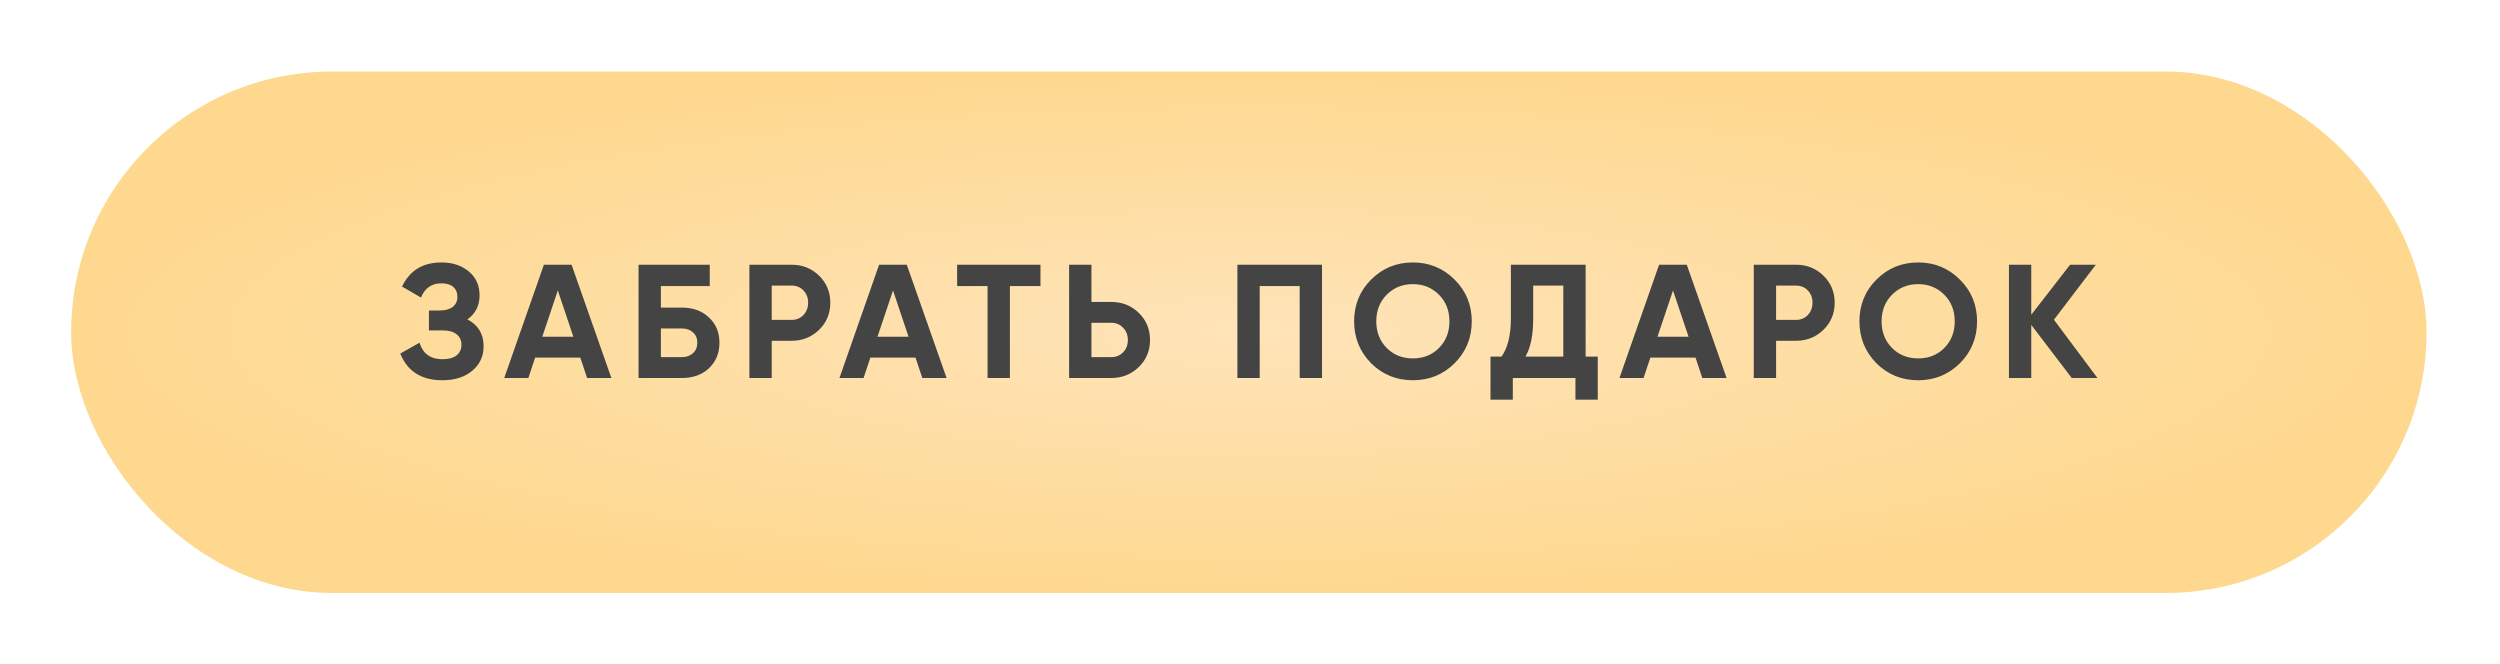
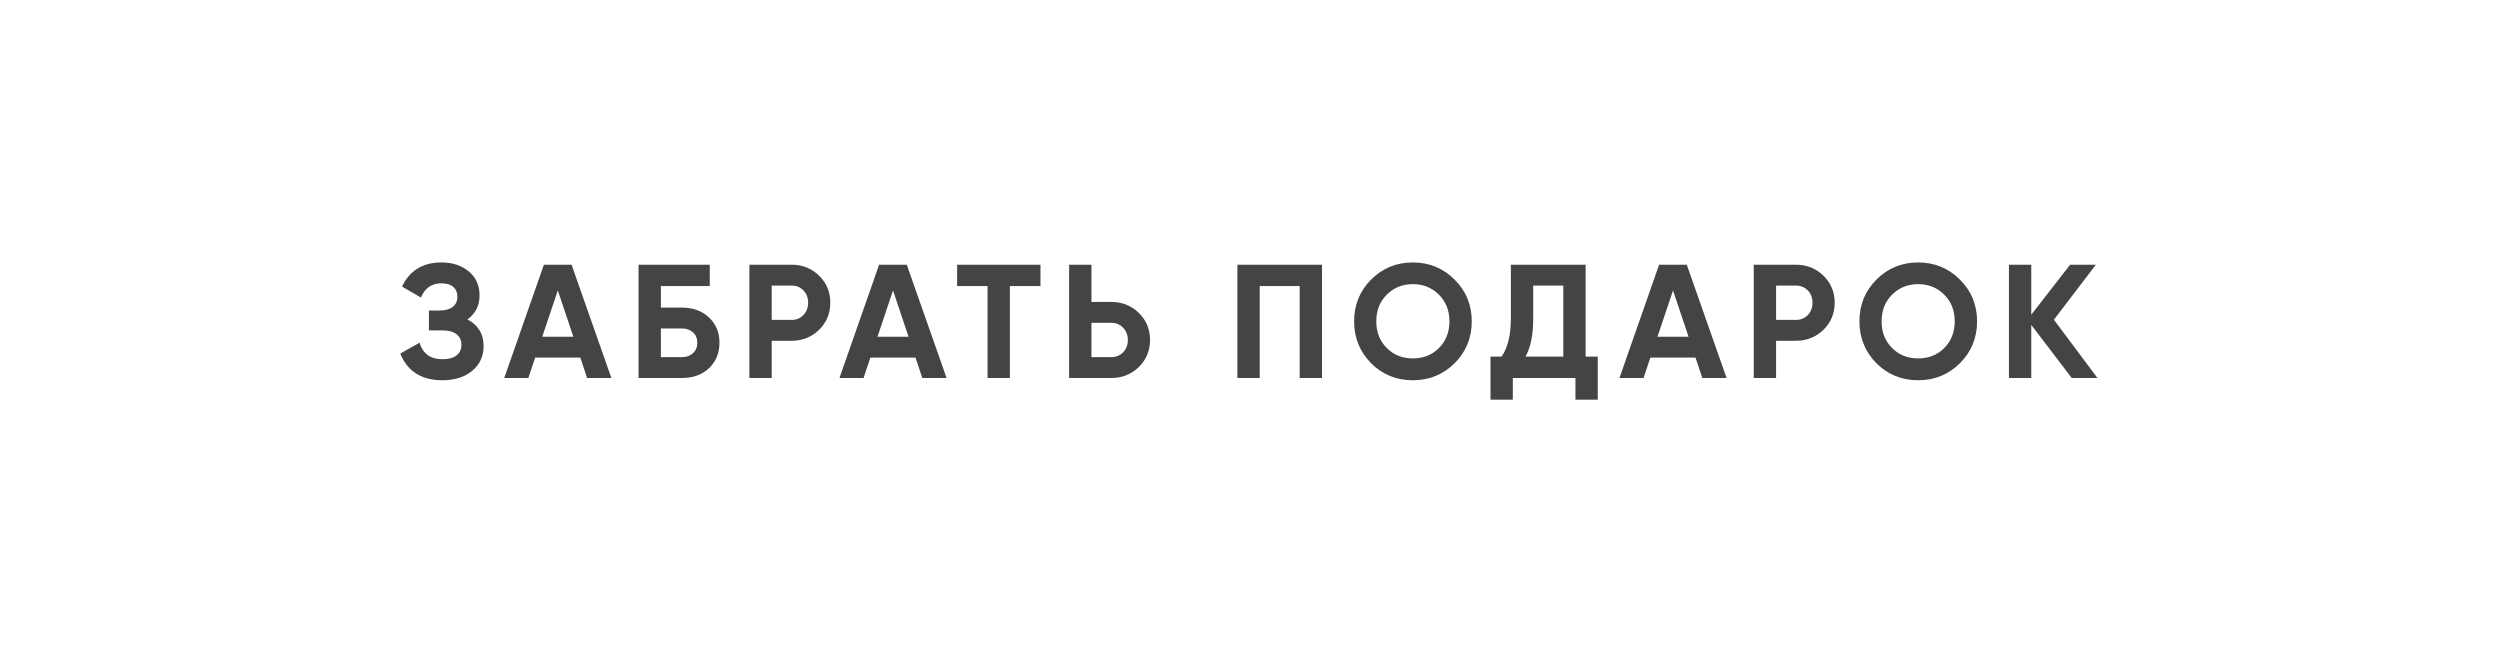
<svg xmlns="http://www.w3.org/2000/svg" width="738" height="196" viewBox="0 0 738 196" fill="none">
  <g filter="url(#filter0_d_218_709)">
-     <rect x="21" y="17.076" width="695.313" height="153.924" rx="76.962" fill="url(#paint0_radial_218_709)" />
    <path d="M137.984 90.245C141.168 91.901 142.761 94.545 142.761 98.175C142.761 101.137 141.63 103.557 139.369 105.436C137.14 107.283 134.226 108.207 130.627 108.207C124.417 108.207 120.261 105.579 118.159 100.325L123.844 97.124C124.831 100.372 127.092 101.997 130.627 101.997C132.411 101.997 133.78 101.63 134.735 100.898C135.723 100.134 136.216 99.083 136.216 97.745C136.216 96.408 135.739 95.373 134.783 94.64C133.828 93.876 132.49 93.494 130.771 93.494H126.615V87.618H129.767C131.423 87.618 132.713 87.268 133.637 86.567C134.56 85.835 135.022 84.847 135.022 83.605C135.022 82.332 134.608 81.344 133.78 80.644C132.984 79.943 131.822 79.593 130.293 79.593C127.427 79.593 125.42 80.994 124.274 83.796L118.685 80.548C120.946 75.803 124.815 73.43 130.293 73.43C133.573 73.43 136.28 74.322 138.414 76.106C140.516 77.857 141.567 80.214 141.567 83.175C141.567 86.169 140.372 88.526 137.984 90.245ZM180.477 107.538H173.312L171.305 101.519H157.978L155.971 107.538H148.854L160.557 74.099H168.726L180.477 107.538ZM164.665 81.695L160.079 95.357H169.251L164.665 81.695ZM195.093 86.758H201.303C204.583 86.758 207.242 87.729 209.281 89.672C211.351 91.583 212.386 94.067 212.386 97.124C212.386 100.181 211.351 102.697 209.281 104.672C207.242 106.583 204.583 107.538 201.303 107.538H188.501V74.099H209.519V80.405H195.093V86.758ZM195.093 101.376H201.303C202.641 101.376 203.723 100.993 204.551 100.229C205.411 99.465 205.841 98.43 205.841 97.124C205.841 95.818 205.411 94.799 204.551 94.067C203.723 93.303 202.641 92.92 201.303 92.92H195.093V101.376ZM221.221 74.099H233.689C236.874 74.099 239.581 75.182 241.81 77.347C244.007 79.513 245.106 82.172 245.106 85.325C245.106 88.478 244.007 91.137 241.81 93.303C239.581 95.468 236.874 96.551 233.689 96.551H227.813V107.538H221.221V74.099ZM227.813 90.389H233.689C235.09 90.389 236.253 89.911 237.176 88.956C238.1 87.968 238.562 86.758 238.562 85.325C238.562 83.86 238.1 82.65 237.176 81.695C236.253 80.739 235.09 80.261 233.689 80.261H227.813V90.389ZM279.431 107.538H272.266L270.259 101.519H256.932L254.925 107.538H247.808L259.511 74.099H267.68L279.431 107.538ZM263.619 81.695L259.033 95.357H268.205L263.619 81.695ZM282.545 74.099H307.146V80.405H298.118V107.538H291.526V80.405H282.545V74.099ZM322.196 85.086H328.071C331.256 85.086 333.963 86.169 336.192 88.335C338.39 90.5 339.488 93.159 339.488 96.312C339.488 99.465 338.39 102.124 336.192 104.29C333.963 106.455 331.256 107.538 328.071 107.538H315.603V74.099H322.196V85.086ZM322.196 101.376H328.071C329.473 101.376 330.635 100.898 331.558 99.942C332.482 98.987 332.944 97.777 332.944 96.312C332.944 94.879 332.482 93.685 331.558 92.729C330.635 91.742 329.473 91.249 328.071 91.249H322.196V101.376ZM365.276 74.099H390.26V107.538H383.668V80.405H371.869V107.538H365.276V74.099ZM429.398 103.191C426.023 106.535 421.915 108.207 417.074 108.207C412.233 108.207 408.125 106.535 404.749 103.191C401.405 99.783 399.734 95.659 399.734 90.819C399.734 85.946 401.405 81.838 404.749 78.494C408.125 75.118 412.233 73.43 417.074 73.43C421.915 73.43 426.023 75.118 429.398 78.494C432.774 81.838 434.462 85.946 434.462 90.819C434.462 95.691 432.774 99.815 429.398 103.191ZM409.383 98.701C411.421 100.739 413.985 101.758 417.074 101.758C420.163 101.758 422.727 100.739 424.765 98.701C426.835 96.63 427.87 94.003 427.87 90.819C427.87 87.634 426.835 85.007 424.765 82.937C422.695 80.867 420.131 79.832 417.074 79.832C414.017 79.832 411.453 80.867 409.383 82.937C407.313 85.007 406.278 87.634 406.278 90.819C406.278 94.003 407.313 96.63 409.383 98.701ZM468.079 74.099V101.232H471.662V113.939H465.07V107.538H446.583V113.939H439.991V101.232H443.239C445.086 98.685 446.01 94.911 446.01 89.911V74.099H468.079ZM450.309 101.232H461.487V80.261H452.602V90.007C452.602 94.879 451.838 98.621 450.309 101.232ZM509.686 107.538H502.521L500.514 101.519H487.187L485.18 107.538H478.063L489.766 74.099H497.935L509.686 107.538ZM493.874 81.695L489.288 95.357H498.46L493.874 81.695ZM517.71 74.099H530.178C533.362 74.099 536.069 75.182 538.299 77.347C540.496 79.513 541.595 82.172 541.595 85.325C541.595 88.478 540.496 91.137 538.299 93.303C536.069 95.468 533.362 96.551 530.178 96.551H524.302V107.538H517.71V74.099ZM524.302 90.389H530.178C531.579 90.389 532.741 89.911 533.665 88.956C534.588 87.968 535.05 86.758 535.05 85.325C535.05 83.86 534.588 82.65 533.665 81.695C532.741 80.739 531.579 80.261 530.178 80.261H524.302V90.389ZM578.566 103.191C575.191 106.535 571.083 108.207 566.242 108.207C561.401 108.207 557.293 106.535 553.917 103.191C550.573 99.783 548.902 95.659 548.902 90.819C548.902 85.946 550.573 81.838 553.917 78.494C557.293 75.118 561.401 73.43 566.242 73.43C571.083 73.43 575.191 75.118 578.566 78.494C581.942 81.838 583.63 85.946 583.63 90.819C583.63 95.691 581.942 99.815 578.566 103.191ZM558.551 98.701C560.589 100.739 563.153 101.758 566.242 101.758C569.331 101.758 571.895 100.739 573.933 98.701C576.003 96.63 577.038 94.003 577.038 90.819C577.038 87.634 576.003 85.007 573.933 82.937C571.863 80.867 569.299 79.832 566.242 79.832C563.185 79.832 560.621 80.867 558.551 82.937C556.481 85.007 555.446 87.634 555.446 90.819C555.446 94.003 556.481 96.63 558.551 98.701ZM606.32 90.341L619.17 107.538H611.575L599.632 91.87V107.538H593.04V74.099H599.632V88.86L611.097 74.099H618.692L606.32 90.341Z" fill="#444444" />
  </g>
  <defs>
    <filter id="filter0_d_218_709" x="0.175" y="0.294" width="736.963" height="195.575" filterUnits="userSpaceOnUse" color-interpolation-filters="sRGB">
      <feFlood flood-opacity="0" result="BackgroundImageFix" />
      <feColorMatrix in="SourceAlpha" type="matrix" values="0 0 0 0 0 0 0 0 0 0 0 0 0 0 0 0 0 0 127 0" result="hardAlpha" />
      <feOffset dy="4.044" />
      <feGaussianBlur stdDeviation="10.413" />
      <feComposite in2="hardAlpha" operator="out" />
      <feColorMatrix type="matrix" values="0 0 0 0 0.417 0 0 0 0 0.334 0 0 0 0 0.172 0 0 0 0.5 0" />
      <feBlend mode="normal" in2="BackgroundImageFix" result="effect1_dropShadow_218_709" />
      <feBlend mode="normal" in="SourceGraphic" in2="effect1_dropShadow_218_709" result="shape" />
    </filter>
    <radialGradient id="paint0_radial_218_709" cx="0" cy="0" r="1" gradientUnits="userSpaceOnUse" gradientTransform="translate(368.656 94.038) scale(347.656 76.962)">
      <stop stop-color="#FFE4B9" />
      <stop offset="1" stop-color="#FED88F" />
    </radialGradient>
  </defs>
</svg>